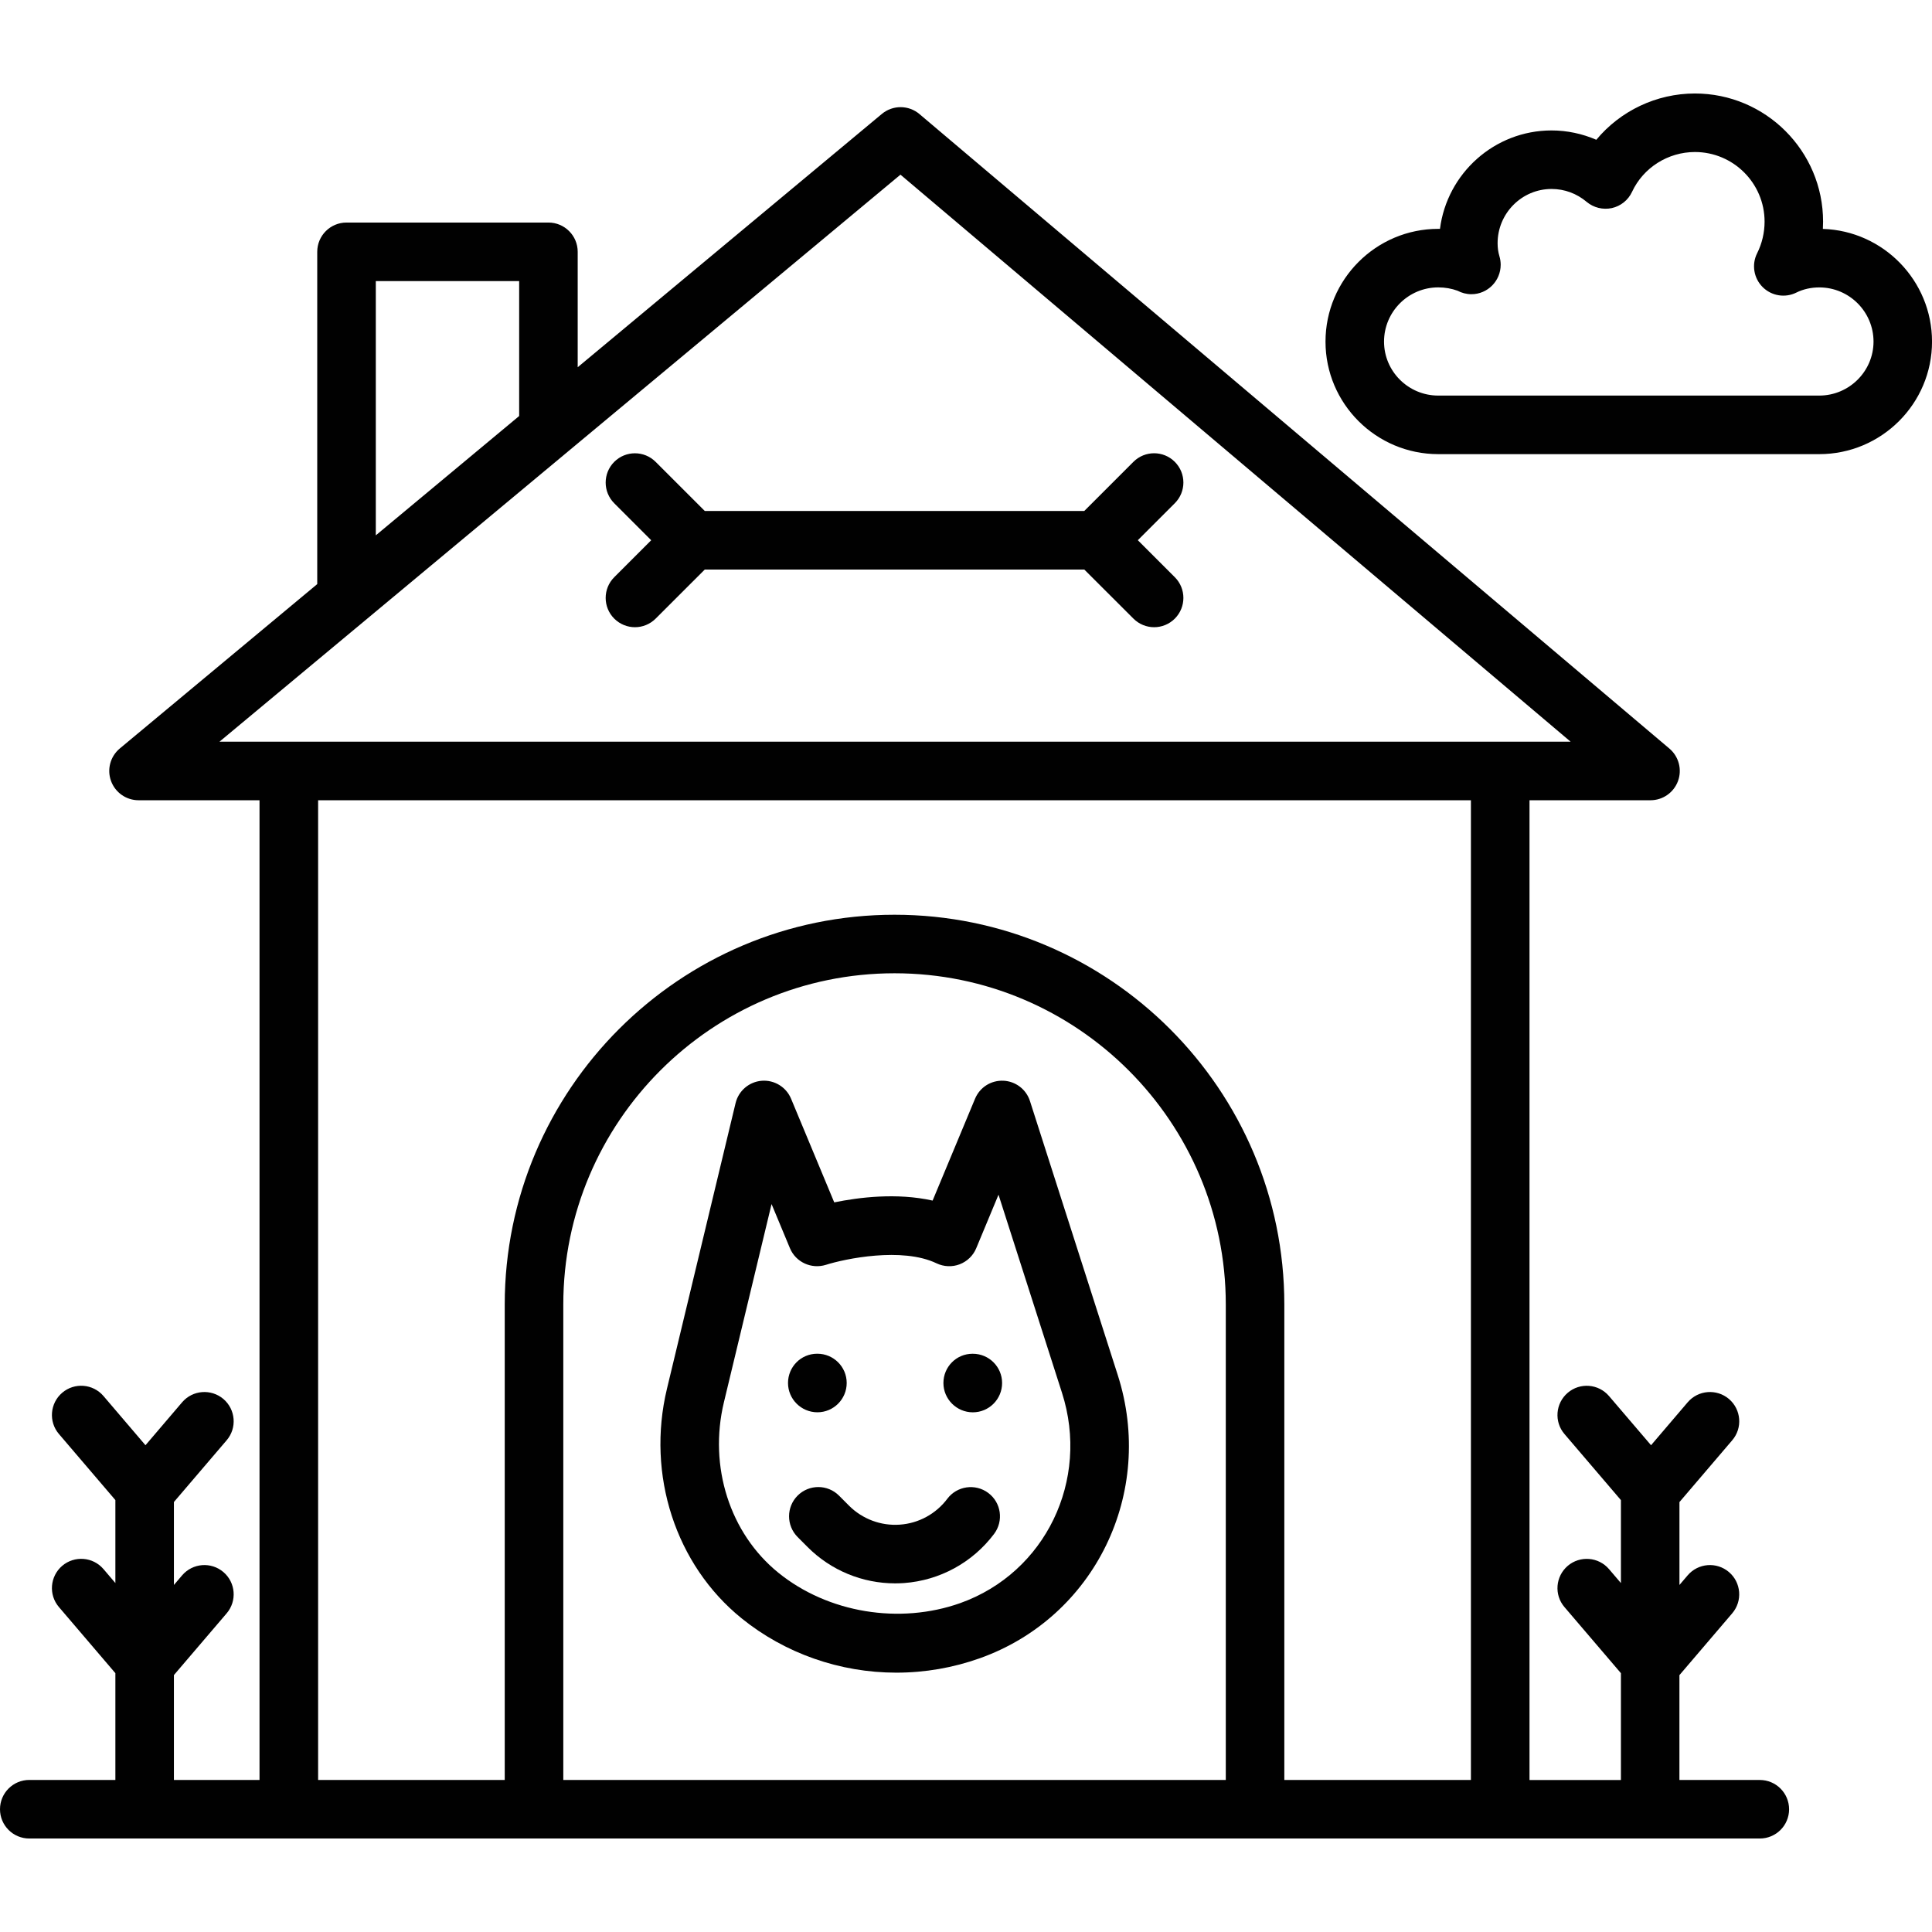
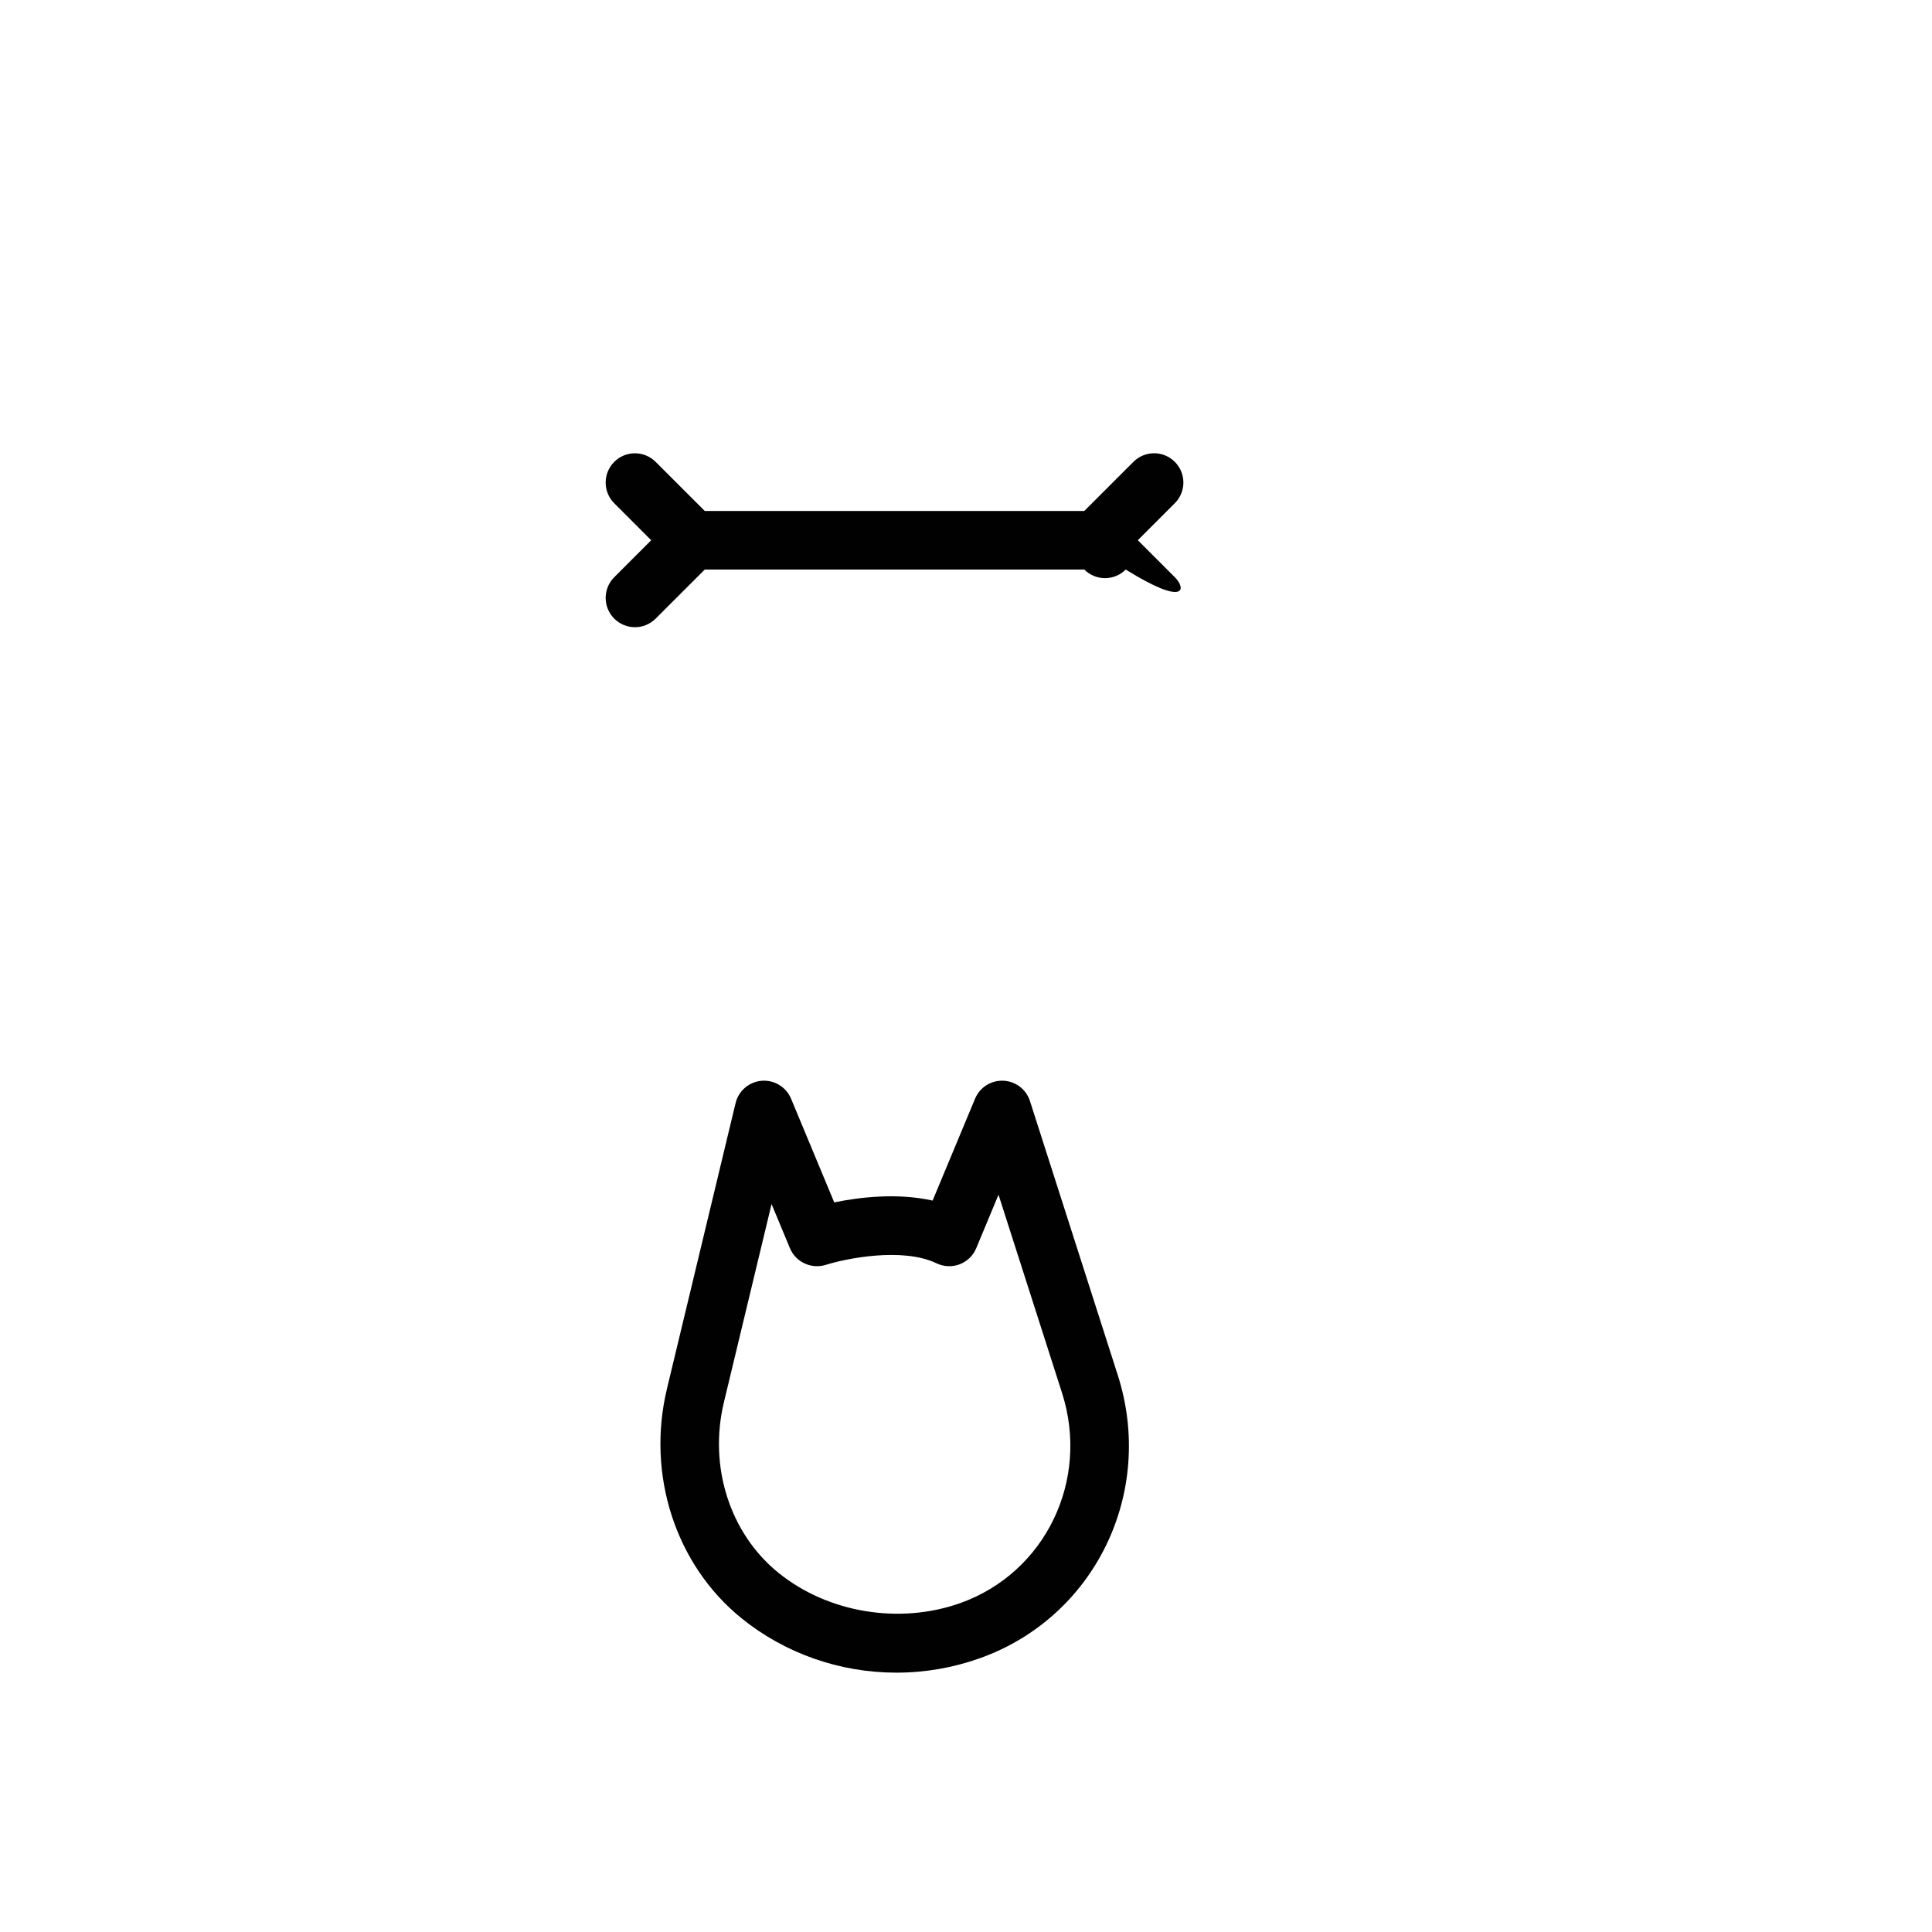
<svg xmlns="http://www.w3.org/2000/svg" width="64" height="64" enable-background="new 0 0 64 64" viewBox="0 0 64 64">
-   <path fill="#010101" d="M60.385 7.583c.004-.08.007-.16.007-.24 0-2.342-1.905-4.246-4.246-4.246-1.277 0-2.473.578-3.266 1.533-.466-.201-.971-.309-1.483-.309-1.894 0-3.462 1.424-3.696 3.26-.019 0-.038 0-.056 0-2.061 0-3.736 1.676-3.736 3.736 0 2.055 1.675 3.727 3.736 3.727h12.621c2.06 0 3.735-1.672 3.735-3.727C64 9.296 62.389 7.646 60.385 7.583zM60.265 13.104H47.644c-.991 0-1.796-.803-1.796-1.787 0-.992.806-1.797 1.796-1.797.226 0 .445.039.64.111.136.072.292.115.458.115.536 0 .97-.439.97-.975 0-.002 0-.002 0-.002 0-.002 0-.002 0-.002s0 0 0-.002l0 0V8.765c0 0 0 0 0-.002V8.761c-.001-.092-.015-.184-.041-.27-.042-.143-.061-.277-.061-.434 0-.99.801-1.797 1.787-1.797.429 0 .831.148 1.164.428.231.193.538.268.834.205.294-.066.542-.264.669-.539.373-.801 1.191-1.318 2.083-1.318 1.271 0 2.307 1.033 2.307 2.307 0 .361-.085.725-.247 1.047-.187.373-.113.824.182 1.119.295.295.746.369 1.12.182.222-.111.484-.17.758-.17.99 0 1.796.805 1.796 1.797C62.061 12.302 61.254 13.104 60.265 13.104zM58.295 58.964h-2.662v-3.473l1.748-2.047c.348-.408.3-1.02-.107-1.367-.408-.348-1.02-.299-1.367.107l-.273.32v-2.746l1.748-2.047c.348-.406.3-1.018-.107-1.367-.407-.346-1.019-.299-1.367.107l-1.215 1.424L53.3 46.245c-.348-.406-.96-.455-1.367-.107s-.456.961-.107 1.367l1.869 2.188v2.748L53.3 51.978c-.348-.406-.96-.453-1.367-.107-.407.35-.456.961-.107 1.367l1.869 2.188v3.539h-3.028V26.509h4.009c.406 0 .77-.254.91-.637.14-.381.026-.811-.284-1.074L30.46 3.78c-.359-.305-.885-.307-1.247-.006l-10.076 8.391V8.341c0-.535-.434-.969-.97-.969h-6.688c-.536 0-.97.434-.97.969v11.008l-6.54 5.445c-.314.262-.431.691-.292 1.074.139.385.504.641.912.641h4.008v32.455H5.761v-3.475l1.747-2.045c.348-.408.3-1.02-.107-1.367-.408-.348-1.019-.299-1.367.107l-.273.32v-2.748l1.747-2.045c.348-.406.3-1.018-.107-1.367-.407-.346-1.019-.299-1.367.107l-1.215 1.424-1.392-1.631c-.348-.406-.959-.455-1.367-.107-.407.348-.456.961-.107 1.367l1.869 2.188v2.748l-.395-.463c-.348-.406-.959-.453-1.367-.107-.407.35-.456.961-.107 1.367l1.869 2.189v3.537H.97c-.536 0-.97.434-.97.971 0 .535.434.969.97.969h57.326c.536 0 .97-.434.97-.969C59.265 59.397 58.831 58.964 58.295 58.964zM12.449 9.312h4.749v4.469l-4.749 3.953V9.312zM7.271 24.569L29.829 5.786l22.199 18.783H7.271zM40.605 58.964H18.66v-15.75c0-6.051 4.922-10.973 10.973-10.973 6.051 0 10.973 4.922 10.973 10.973V58.964zM48.727 58.964h-6.182v-15.75c0-7.119-5.792-12.912-12.913-12.912-7.12 0-12.912 5.793-12.912 12.912v15.75h-6.182V26.509h38.188V58.964z" />
-   <path fill="#010101" d="M38.917 19.12l-1.225-1.225 1.225-1.225c.379-.379.379-.992 0-1.371s-.992-.379-1.371 0l-1.627 1.627H23.346L21.719 15.3c-.379-.379-.993-.379-1.372 0-.378.379-.378.992 0 1.371l1.225 1.225-1.225 1.225c-.378.379-.378.992 0 1.371.189.189.438.285.687.285.248 0 .496-.096.686-.285l1.626-1.625h12.573l1.627 1.625c.189.189.438.285.686.285s.497-.096.686-.285C39.296 20.112 39.296 19.499 38.917 19.12zM34.119 36.474c-.124-.389-.476-.656-.882-.674-.413-.016-.78.221-.937.596l-1.406 3.375c-1.188-.266-2.442-.107-3.259.059l-1.43-3.434c-.162-.389-.557-.627-.972-.594-.418.033-.768.332-.866.74l-2.273 9.461c-.685 2.85.285 5.836 2.471 7.605 1.433 1.16 3.253 1.801 5.126 1.801.951 0 1.883-.162 2.772-.479 3.808-1.361 5.813-5.484 4.563-9.383L34.119 36.474zM31.812 53.104c-2.014.715-4.384.326-6.026-1.004-1.608-1.301-2.317-3.518-1.806-5.646l1.579-6.568.609 1.463c.194.465.712.699 1.189.551.632-.201 2.525-.598 3.667-.051.241.115.517.127.765.033.249-.096.448-.287.55-.533l.738-1.773 2.103 6.563C36.109 49.036 34.629 52.097 31.812 53.104z" />
-   <path fill="#010101" d="M27.078 46.784c.535 0 .97-.436.97-.971s-.435-.969-.97-.969h-.01c-.535 0-.964.434-.964.969S26.542 46.784 27.078 46.784zM32.226 44.845h-.01c-.536 0-.964.434-.964.969s.439.971.974.971c.536 0 .97-.436.97-.971S32.761 44.845 32.226 44.845zM31.381 49.649c-.376.5-.949.814-1.574.857-.62.045-1.236-.184-1.678-.625l-.335-.336c-.378-.379-.992-.379-1.371-.002-.379.379-.379.992-.001 1.373l.335.336c.771.771 1.813 1.199 2.896 1.199.097 0 .193-.004.291-.01 1.186-.086 2.274-.68 2.987-1.629.322-.43.235-1.037-.194-1.357C32.309 49.136 31.702 49.222 31.381 49.649z" />
+   <path fill="#010101" d="M38.917 19.12l-1.225-1.225 1.225-1.225c.379-.379.379-.992 0-1.371s-.992-.379-1.371 0l-1.627 1.627H23.346L21.719 15.3c-.379-.379-.993-.379-1.372 0-.378.379-.378.992 0 1.371l1.225 1.225-1.225 1.225c-.378.379-.378.992 0 1.371.189.189.438.285.687.285.248 0 .496-.096.686-.285l1.626-1.625h12.573c.189.189.438.285.686.285s.497-.096.686-.285C39.296 20.112 39.296 19.499 38.917 19.12zM34.119 36.474c-.124-.389-.476-.656-.882-.674-.413-.016-.78.221-.937.596l-1.406 3.375c-1.188-.266-2.442-.107-3.259.059l-1.43-3.434c-.162-.389-.557-.627-.972-.594-.418.033-.768.332-.866.74l-2.273 9.461c-.685 2.85.285 5.836 2.471 7.605 1.433 1.16 3.253 1.801 5.126 1.801.951 0 1.883-.162 2.772-.479 3.808-1.361 5.813-5.484 4.563-9.383L34.119 36.474zM31.812 53.104c-2.014.715-4.384.326-6.026-1.004-1.608-1.301-2.317-3.518-1.806-5.646l1.579-6.568.609 1.463c.194.465.712.699 1.189.551.632-.201 2.525-.598 3.667-.051.241.115.517.127.765.033.249-.096.448-.287.55-.533l.738-1.773 2.103 6.563C36.109 49.036 34.629 52.097 31.812 53.104z" />
</svg>